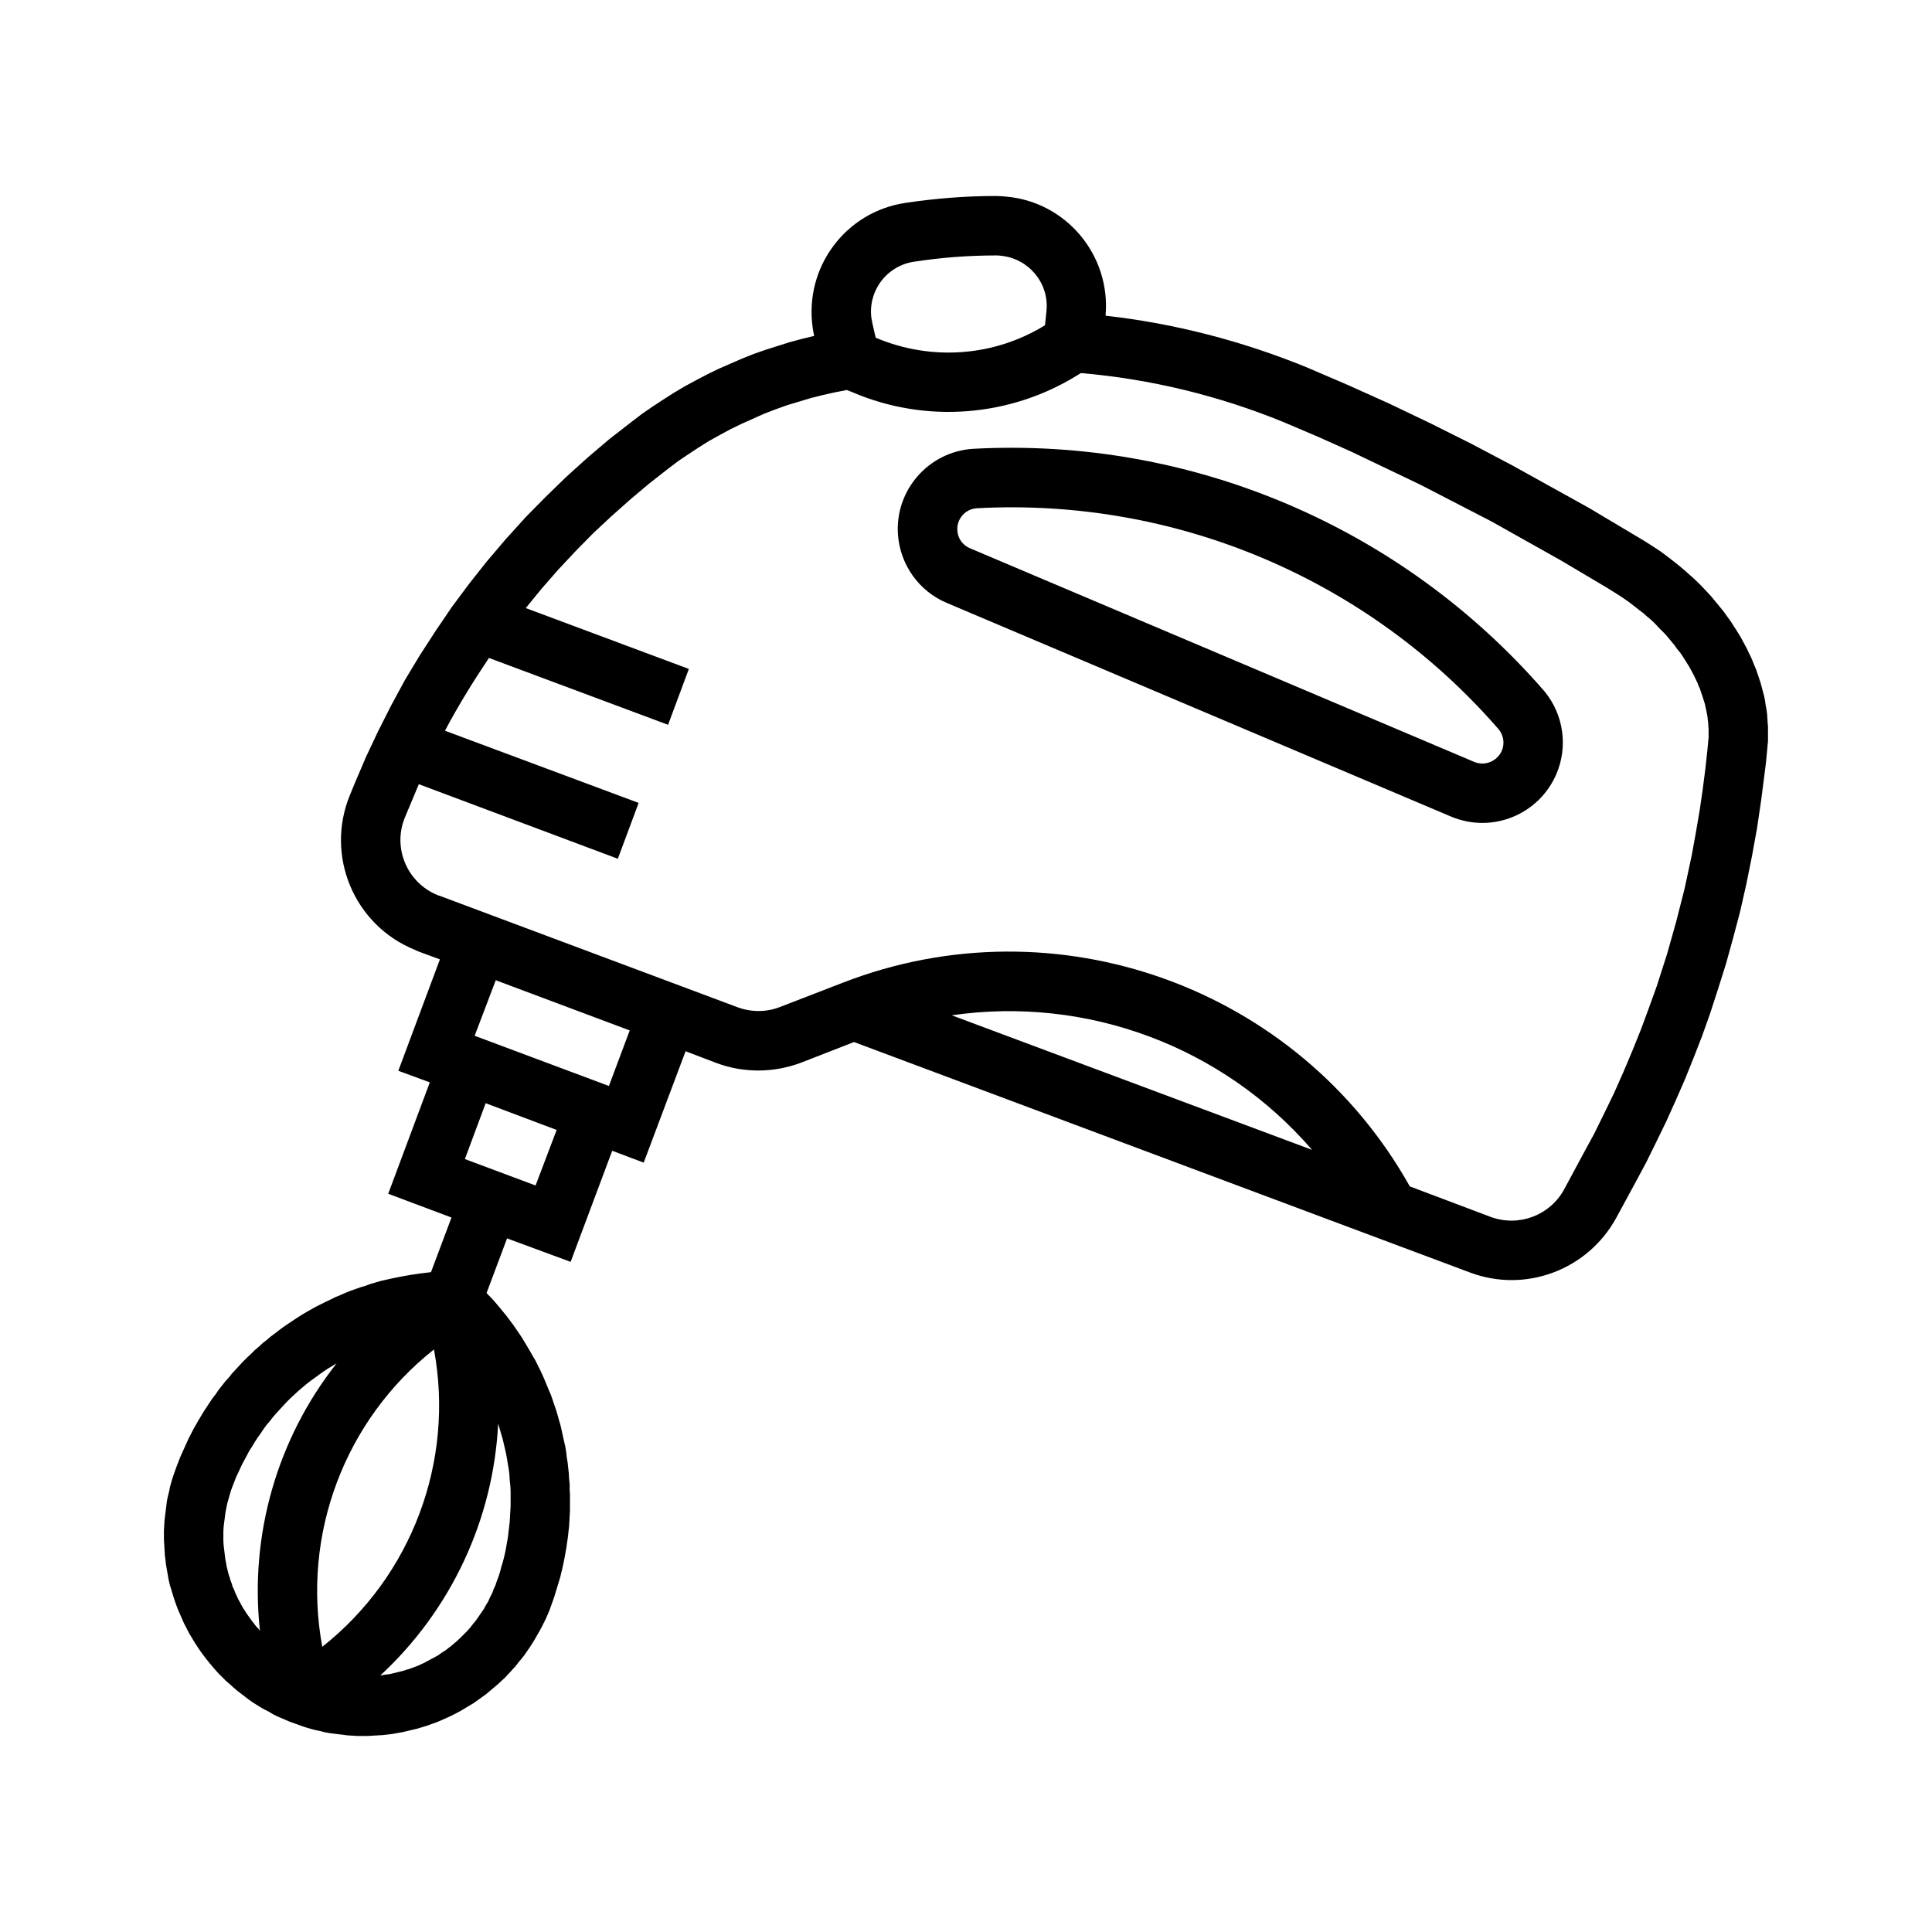
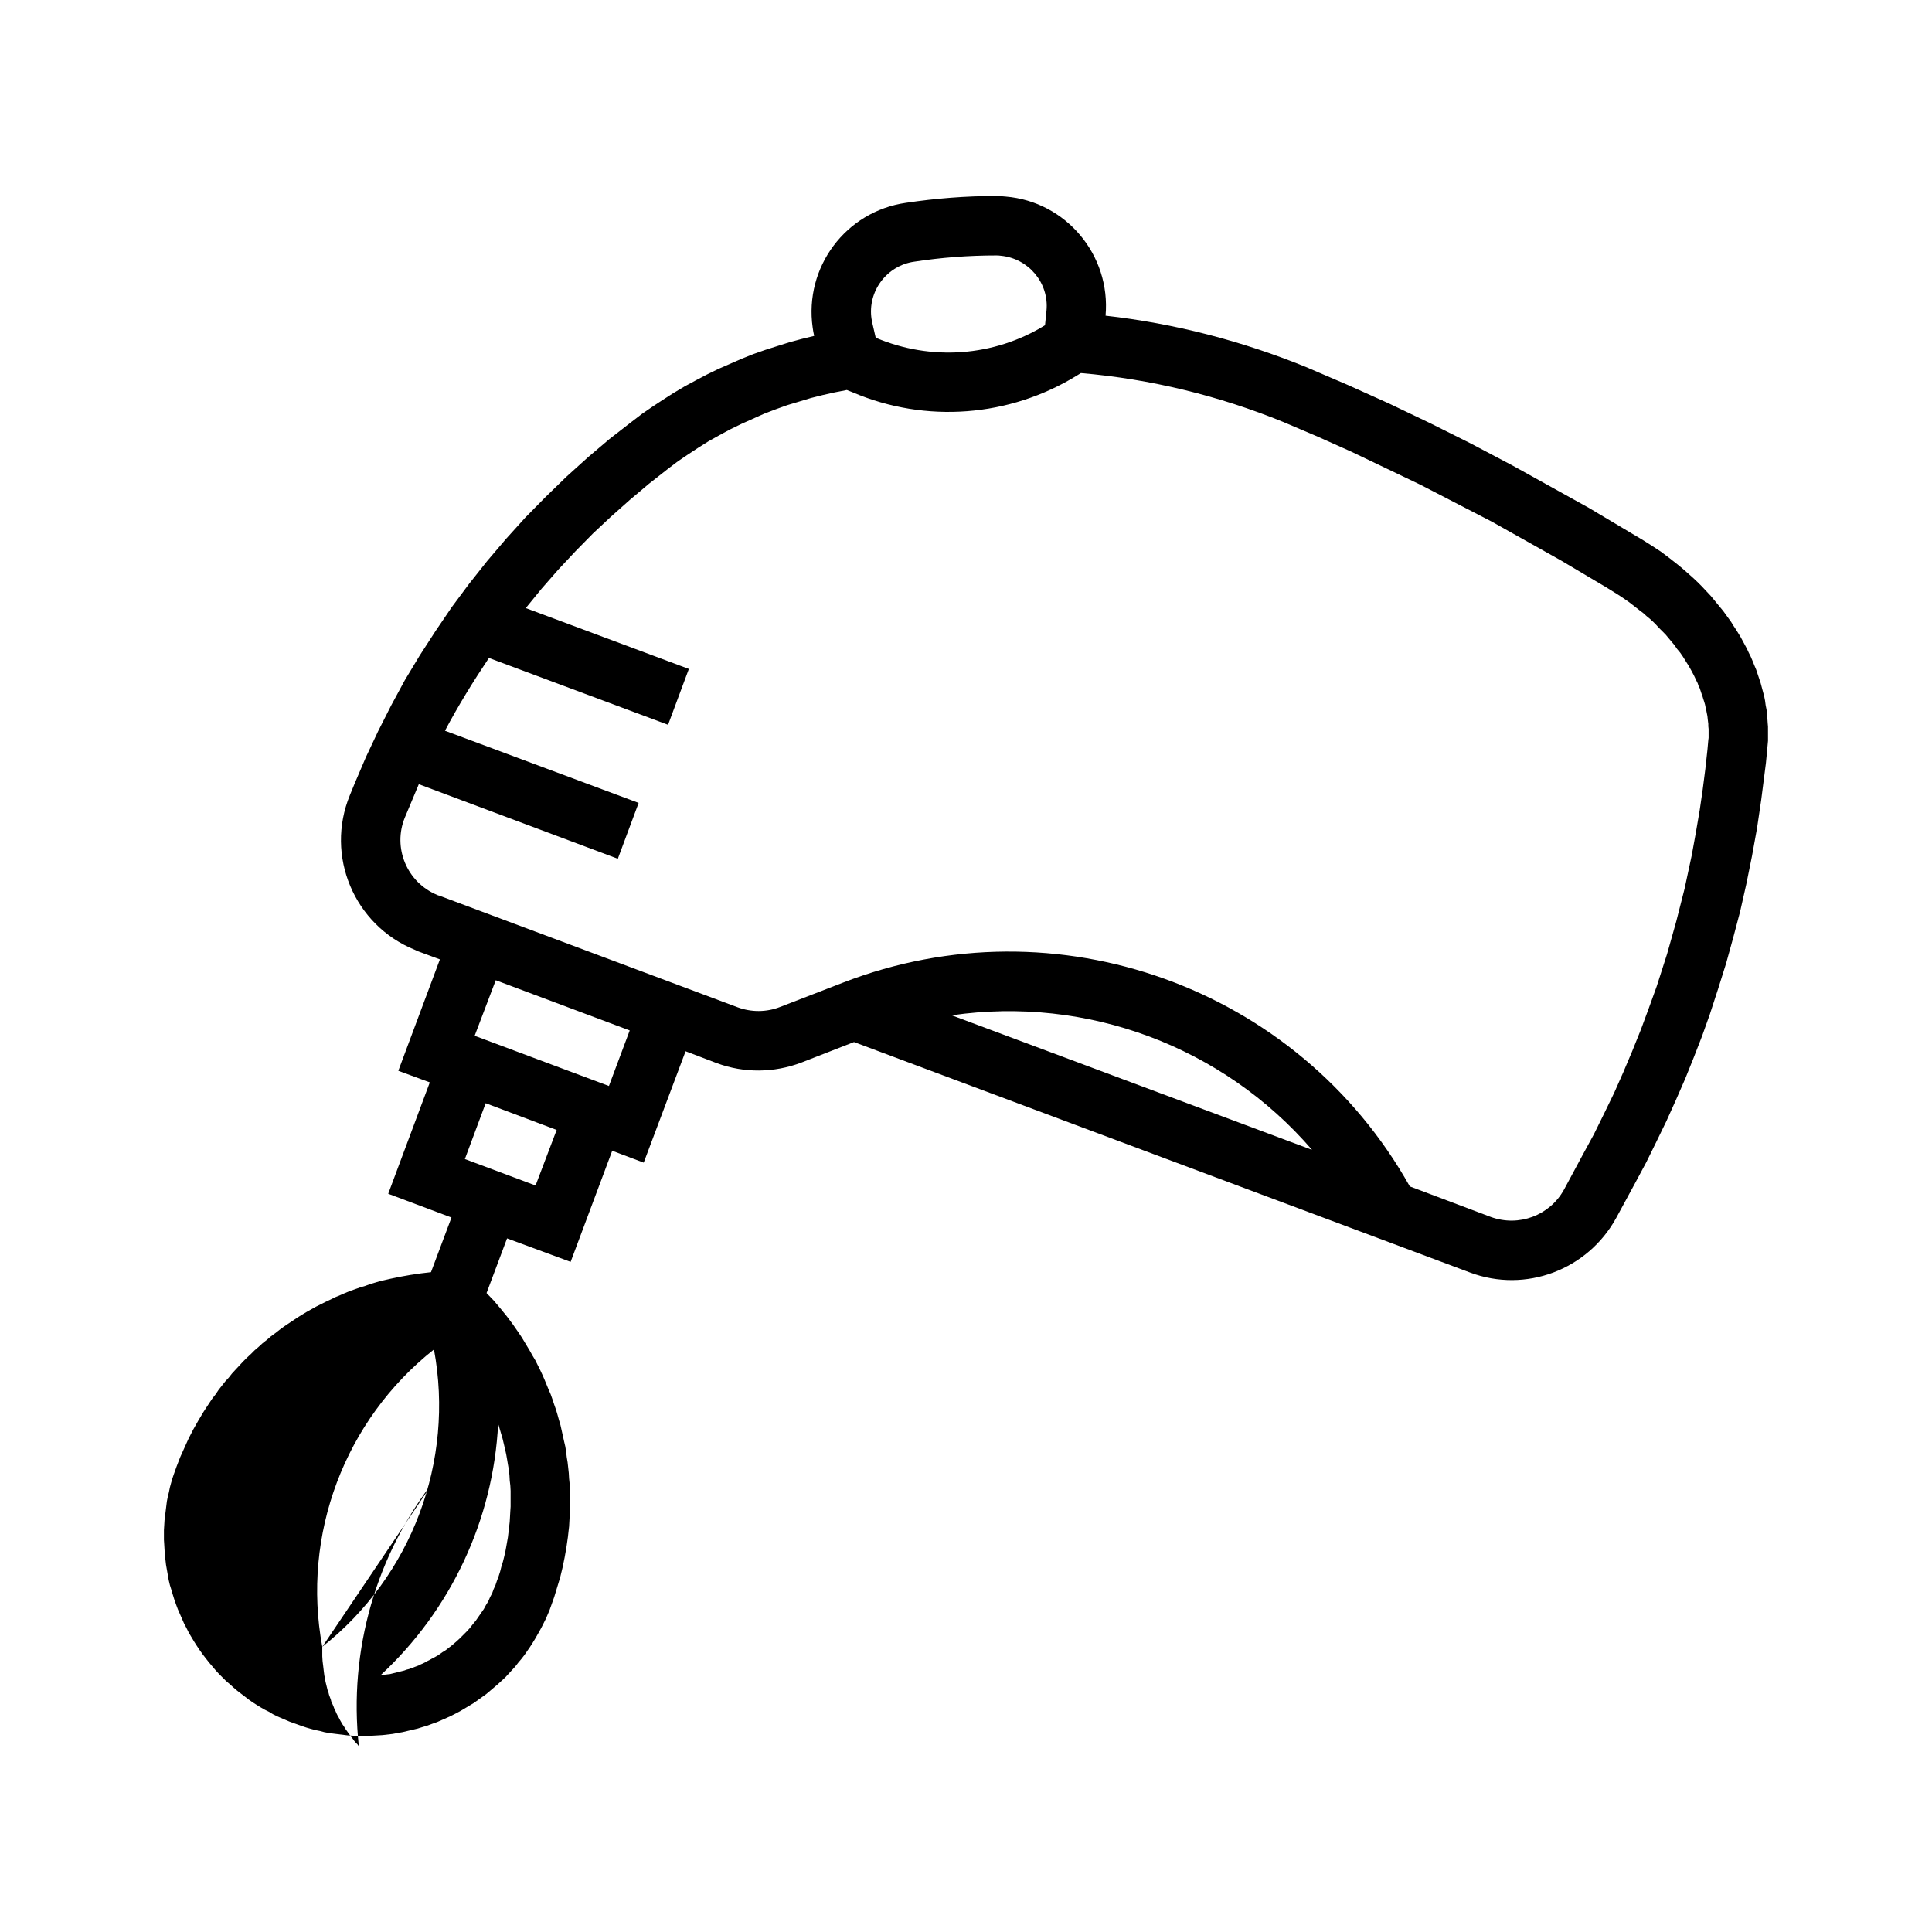
<svg xmlns="http://www.w3.org/2000/svg" fill="#000000" width="800px" height="800px" version="1.1" viewBox="144 144 512 512">
  <g>
-     <path d="m612.54 339.62v0.707l-0.078 0.867-0.234 2.519-0.234 2.441-1.258 9.84-1.102 7.477-1.34 7.398-1.496 7.398-1.652 7.32-1.812 6.848-1.891 6.848-2.125 6.769-2.203 6.769-2.047 5.746-2.203 5.668-2.281 5.668-2.441 5.59-2.519 5.59-2.676 5.512-2.676 5.434-2.914 5.434-5.039 9.289c-7.559 13.777-24.008 19.996-38.73 14.484l-163.27-61.086-13.934 5.434c-7.242 2.754-15.191 2.832-22.434 0.156l-8.266-3.148-11.098 29.52-8.344-3.148-11.02 29.441-16.848-6.219-5.434 14.484 1.891 1.969 1.73 2.047 1.73 2.125 1.652 2.203 1.574 2.281 0.789 1.18 2.121 3.539 0.707 1.258 0.707 1.18 1.258 2.516 0.629 1.34 0.551 1.258 1.102 2.68 0.551 1.258 0.473 1.34 0.473 1.418 0.473 1.34 0.395 1.34 0.395 1.418 0.395 1.34 0.633 2.836 0.312 1.414 0.316 1.34 0.234 1.418 0.156 1.418 0.234 1.418 0.312 2.836 0.078 1.418 0.156 1.496v1.418l0.078 1.418v4.176l-0.234 4.254-0.156 1.34-0.156 1.418-0.395 2.754-0.473 2.676-0.551 2.676-0.629 2.598-1.578 5.195-0.867 2.441-0.395 1.102-0.945 2.203-1.102 2.203-0.551 1.023-1.258 2.203-0.629 1.023-0.707 1.102-1.414 2.047-0.789 1.023-0.867 1.023-0.789 1.023-0.867 0.945-0.945 1.023-0.867 0.945-0.945 0.867-1.023 0.945-3.07 2.602-3.305 2.367-3.539 2.121-1.18 0.629-1.258 0.629-1.18 0.551-2.516 1.102-1.34 0.473-1.258 0.473-1.34 0.395-1.258 0.395-4.019 0.949-1.34 0.234-1.258 0.234-2.68 0.312-4.019 0.234h-2.598l-1.258-0.078-1.34-0.078-3.773-0.469-1.18-0.156-1.258-0.234-1.18-0.316-1.18-0.234-1.18-0.316-1.18-0.34-1.18-0.395-3.305-1.184-3.305-1.418-1.102-0.551-1.023-0.629-1.105-0.547-1.102-0.629-1.023-0.629-1.102-0.707-1.023-0.711-1.023-0.789-1.023-0.785-1.023-0.789-1.023-0.867-0.945-0.867-1.023-0.867-1.891-1.891-0.867-0.945-1.734-2.047-0.867-1.102-0.789-1.023-0.789-1.102-0.789-1.18-0.707-1.102-0.699-1.176-0.707-1.18-0.629-1.258-0.629-1.18-1.652-3.773-0.477-1.27-0.473-1.34-0.391-1.258-0.395-1.336-0.395-1.262-0.316-1.34-0.234-1.336-0.469-2.68-0.156-1.34-0.156-1.258-0.156-2.68-0.086-1.332v-2.598l0.078-1.258 0.078-1.34 0.625-5.031 0.234-1.18 0.316-1.258 0.234-1.18 0.316-1.18 0.316-1.102 0.395-1.18 0.789-2.203 0.945-2.441 2.203-4.883 1.258-2.441 1.34-2.363 1.422-2.371 1.496-2.281 0.789-1.18 0.867-1.102 0.789-1.18 1.734-2.203 0.945-1.023 0.867-1.102 0.945-1.023 1.023-1.102 0.945-1.023 1.023-1.023 1.023-0.945 1.023-1.023 1.102-0.945 1.023-0.945 1.102-0.867 1.102-0.945 1.18-0.867 1.102-0.867 1.18-0.867 3.539-2.367 1.258-0.789 1.18-0.707 2.516-1.414 2.516-1.258 1.34-0.629 1.258-0.629 1.34-0.551 1.258-0.551 1.34-0.551 2.68-0.945 1.34-0.395 1.258-0.473 2.68-0.789 2.754-0.629 2.676-0.551 2.676-0.473 2.676-0.395 2.676-0.316 5.434-14.484-16.766-6.297 11.02-29.52-8.344-3.07 11.02-29.52-5.746-2.125c-0.316-0.156-0.551-0.234-0.867-0.395-16.137-6.535-23.852-24.953-17.238-41.012l1.258-3.07 2.992-7.008 3.227-6.848 3.465-6.848 3.621-6.691 3.938-6.535 4.172-6.453 4.328-6.375 4.566-6.141 4.801-6.062 4.961-5.824 5.195-5.746 5.352-5.434 5.512-5.352 5.668-5.117 5.746-4.879 5.984-4.644 2.676-2.047 2.754-1.891 2.754-1.812 2.832-1.812 2.914-1.73 2.914-1.574 2.992-1.574 3.07-1.496 6.141-2.68 3.148-1.258 3.148-1.102 3.227-1.023 3.227-1.016 3.227-0.867 3.227-0.789c-0.156-0.707-0.316-1.496-0.395-2.203-2.281-15.98 8.738-30.781 24.719-33.062 7.871-1.18 15.824-1.812 23.852-1.812 0.867 0 1.73 0.078 2.598 0.156 15.98 1.34 27.867 15.508 26.449 31.566 18.262 2.047 36.133 6.691 53.137 13.617l11.02 4.723 11.02 4.961 10.863 5.195 10.707 5.352 11.18 5.902 20.152 11.18 14.406 8.582 2.363 1.496 2.281 1.496 2.203 1.652 2.203 1.73 1.34 1.102 2.68 2.359 1.258 1.18 1.258 1.258 2.359 2.516 3.305 4.019 2.047 2.836 0.629 1.023 0.629 0.945 0.641 1.031 0.629 1.023 1.652 3.07 0.473 1.023 0.551 1.102 0.473 1.102 0.473 1.18 0.473 1.102 1.184 3.539 0.949 3.539 0.234 1.18 0.156 1.18 0.234 1.18 0.156 1.258 0.156 2.359 0.078 0.883zm-15.742-0.078v-2.363l-0.078-0.707v-0.629l-0.156-1.258-0.078-0.789-0.312-1.578-0.164-0.707-0.156-0.789-0.234-0.789-0.234-0.707-0.234-0.789-0.234-0.629-0.469-1.414-0.316-0.629-0.234-0.707-0.316-0.629-0.629-1.34-0.707-1.34-0.707-1.258-1.578-2.516-0.707-1.023-0.789-0.945-0.707-1.023-2.367-2.836-1.734-1.734-0.789-0.867-0.789-0.789-0.867-0.789-0.867-0.707-0.867-0.789-0.945-0.707-1.812-1.418-1.023-0.789-2.047-1.414-1.102-0.707-2.914-1.812-11.809-7.008-18.5-10.391-18.895-9.762-18.262-8.738-8.973-4.016-9.055-3.856c-17.16-7.008-35.266-11.414-53.688-12.988l-1.023 0.629c-17.871 11.02-40.07 12.754-59.434 4.488l-1.574-0.629-3.227 0.629-3.148 0.707-3.148 0.789-3.141 0.949-3.148 0.945-3.07 1.102-3.07 1.18-5.984 2.68-2.914 1.418-2.914 1.574-2.832 1.574-2.754 1.73-2.754 1.812-2.676 1.812-2.598 1.969-5.117 4.016-5.039 4.25-4.961 4.41-4.801 4.488-4.644 4.723-4.566 4.879-4.41 5.039-4.172 5.117 43.219 16.129-5.512 14.801-47.469-17.711c-4.172 6.219-8.109 12.594-11.652 19.285l51.324 19.129-5.512 14.801-52.742-19.758-3.691 8.812c-3.305 8.031 0.551 17.238 8.582 20.547 0.156 0.078 0.316 0.156 0.473 0.156l79.113 29.598c3.621 1.34 7.637 1.34 11.258-0.078l16.688-6.453c56.52-21.883 120.6 1.18 150.2 54.004l21.492 8.109c7.398 2.676 15.586-0.395 19.363-7.242l5.039-9.367 2.914-5.352 2.676-5.434 2.676-5.512 2.441-5.512 2.363-5.59 2.281-5.668 2.125-5.746 2.047-5.668 2.754-8.582 2.441-8.66 2.203-8.66 1.891-8.816 1.102-6.062 1.023-5.984 0.789-5.434 0.707-5.512 0.551-5.039 0.234-2.598zm-200.58 73.523 95.488 35.66c-23.617-27.395-59.668-40.855-95.488-35.66zm25.113-186.73c0.707-7.32-4.723-13.855-12.121-14.562-0.395-0.078-0.867-0.078-1.258-0.078-7.242 0-14.484 0.551-21.648 1.652-7.32 1.023-12.438 7.871-11.336 15.191 0.078 0.395 0.156 0.789 0.234 1.18l0.867 3.777c14.641 6.219 31.332 5.039 44.871-3.305zm-115.96 205.46 5.512-14.719-35.504-13.305-5.59 14.719zm-19.441 26.371 5.59-14.719-18.812-7.086-5.512 14.801zm-6.613 85.098v-4.176l-0.078-1.418-0.156-1.34-0.078-1.418-0.156-1.418-0.234-1.34-0.234-1.418-0.234-1.34-0.316-1.418-0.633-2.68-1.184-4.019c-1.258 25.426-12.516 49.438-31.25 66.754l1.258-0.234 0.629-0.078 0.707-0.078 3.773-0.938 0.629-0.234 0.629-0.156 2.516-0.938 0.629-0.316 0.551-0.234 0.629-0.316 0.551-0.316 0.629-0.316 0.551-0.316 0.629-0.316 1.102-0.633 1.102-0.789 0.551-0.316 0.551-0.395 0.473-0.395 0.551-0.395 0.473-0.395 0.551-0.473 0.473-0.395 0.945-0.867 1.812-1.812 0.867-0.945 0.789-1.023 0.789-0.945 2.121-3.07 0.551-1.023 0.629-1.023 0.473-1.102 0.551-1.023 0.395-1.102 0.473-1.023 0.395-1.18 0.473-1.258 0.395-1.258 0.316-1.258 0.395-1.258 0.316-1.258 0.316-1.34 0.234-1.258 0.469-2.68 0.469-4.019 0.078-1.34 0.078-1.418zm-49.91 37.156c23.695-18.734 35.109-49.121 29.598-78.801-23.691 18.738-35.105 49.121-29.598 78.801zm3.781-75.098-2.359 1.414-1.18 0.789-1.102 0.789-1.18 0.867-1.102 0.789-1.102 0.867-1.109 0.938-1.023 0.867-2.047 1.891-1.023 1.023-2.836 3.07-0.863 1.02-0.867 1.102-0.867 1.023-0.789 1.102-0.789 1.18-0.789 1.102-0.707 1.102-0.707 1.18-0.707 1.102-1.887 3.539-1.652 3.539-0.473 1.258-0.473 1.195-0.395 1.102-0.633 2.203-0.309 1.102-0.238 1.184-0.234 1.18-0.156 1.258-0.156 1.18-0.156 1.258-0.082 1.266v2.516l0.078 1.258 0.156 1.258 0.156 1.34 0.078 0.629 0.082 0.633 0.156 0.629 0.078 0.629 0.156 0.707 0.469 1.887 0.234 0.629 0.156 0.629 0.469 1.258 0.156 0.629 0.316 0.629 0.234 0.551 0.234 0.629 0.316 0.629 0.234 0.551 0.316 0.629 0.316 0.551 0.328 0.645 0.633 1.102 0.395 0.551 0.316 0.551 1.578 2.203 0.395 0.473 0.395 0.551 0.395 0.473 0.473 0.473 0.395 0.551c-2.769-25.426 4.551-50.852 20.297-70.844z" />
-     <path d="m553.34 327.26c5.039 6.141 6.219 14.562 3.148 21.805-4.644 10.863-17.082 15.902-27.945 11.336l-133.59-56.602c-7.398-3.07-12.438-10.156-12.988-18.184-0.789-11.73 8.109-21.883 19.836-22.672 57.785-3.148 113.68 20.625 151.54 64.316zm-11.332 15.664c0.789-1.891 0.473-4.094-0.867-5.668-34.559-39.832-85.57-61.402-138.23-58.566-3.07 0.156-5.434 2.832-5.195 5.902 0.078 2.047 1.418 3.938 3.387 4.723l133.59 56.602c2.832 1.18 6.059-0.156 7.32-2.992z" />
+     <path d="m612.54 339.62v0.707l-0.078 0.867-0.234 2.519-0.234 2.441-1.258 9.84-1.102 7.477-1.34 7.398-1.496 7.398-1.652 7.32-1.812 6.848-1.891 6.848-2.125 6.769-2.203 6.769-2.047 5.746-2.203 5.668-2.281 5.668-2.441 5.59-2.519 5.59-2.676 5.512-2.676 5.434-2.914 5.434-5.039 9.289c-7.559 13.777-24.008 19.996-38.73 14.484l-163.27-61.086-13.934 5.434c-7.242 2.754-15.191 2.832-22.434 0.156l-8.266-3.148-11.098 29.52-8.344-3.148-11.02 29.441-16.848-6.219-5.434 14.484 1.891 1.969 1.73 2.047 1.73 2.125 1.652 2.203 1.574 2.281 0.789 1.18 2.121 3.539 0.707 1.258 0.707 1.18 1.258 2.516 0.629 1.34 0.551 1.258 1.102 2.68 0.551 1.258 0.473 1.34 0.473 1.418 0.473 1.34 0.395 1.34 0.395 1.418 0.395 1.34 0.633 2.836 0.312 1.414 0.316 1.34 0.234 1.418 0.156 1.418 0.234 1.418 0.312 2.836 0.078 1.418 0.156 1.496v1.418l0.078 1.418v4.176l-0.234 4.254-0.156 1.34-0.156 1.418-0.395 2.754-0.473 2.676-0.551 2.676-0.629 2.598-1.578 5.195-0.867 2.441-0.395 1.102-0.945 2.203-1.102 2.203-0.551 1.023-1.258 2.203-0.629 1.023-0.707 1.102-1.414 2.047-0.789 1.023-0.867 1.023-0.789 1.023-0.867 0.945-0.945 1.023-0.867 0.945-0.945 0.867-1.023 0.945-3.07 2.602-3.305 2.367-3.539 2.121-1.18 0.629-1.258 0.629-1.18 0.551-2.516 1.102-1.34 0.473-1.258 0.473-1.34 0.395-1.258 0.395-4.019 0.949-1.34 0.234-1.258 0.234-2.68 0.312-4.019 0.234h-2.598l-1.258-0.078-1.34-0.078-3.773-0.469-1.18-0.156-1.258-0.234-1.18-0.316-1.18-0.234-1.18-0.316-1.18-0.34-1.18-0.395-3.305-1.184-3.305-1.418-1.102-0.551-1.023-0.629-1.105-0.547-1.102-0.629-1.023-0.629-1.102-0.707-1.023-0.711-1.023-0.789-1.023-0.785-1.023-0.789-1.023-0.867-0.945-0.867-1.023-0.867-1.891-1.891-0.867-0.945-1.734-2.047-0.867-1.102-0.789-1.023-0.789-1.102-0.789-1.18-0.707-1.102-0.699-1.176-0.707-1.18-0.629-1.258-0.629-1.18-1.652-3.773-0.477-1.27-0.473-1.34-0.391-1.258-0.395-1.336-0.395-1.262-0.316-1.34-0.234-1.336-0.469-2.68-0.156-1.34-0.156-1.258-0.156-2.68-0.086-1.332v-2.598l0.078-1.258 0.078-1.34 0.625-5.031 0.234-1.18 0.316-1.258 0.234-1.18 0.316-1.18 0.316-1.102 0.395-1.18 0.789-2.203 0.945-2.441 2.203-4.883 1.258-2.441 1.34-2.363 1.422-2.371 1.496-2.281 0.789-1.18 0.867-1.102 0.789-1.18 1.734-2.203 0.945-1.023 0.867-1.102 0.945-1.023 1.023-1.102 0.945-1.023 1.023-1.023 1.023-0.945 1.023-1.023 1.102-0.945 1.023-0.945 1.102-0.867 1.102-0.945 1.18-0.867 1.102-0.867 1.18-0.867 3.539-2.367 1.258-0.789 1.18-0.707 2.516-1.414 2.516-1.258 1.34-0.629 1.258-0.629 1.34-0.551 1.258-0.551 1.34-0.551 2.68-0.945 1.34-0.395 1.258-0.473 2.68-0.789 2.754-0.629 2.676-0.551 2.676-0.473 2.676-0.395 2.676-0.316 5.434-14.484-16.766-6.297 11.02-29.52-8.344-3.07 11.02-29.52-5.746-2.125c-0.316-0.156-0.551-0.234-0.867-0.395-16.137-6.535-23.852-24.953-17.238-41.012l1.258-3.07 2.992-7.008 3.227-6.848 3.465-6.848 3.621-6.691 3.938-6.535 4.172-6.453 4.328-6.375 4.566-6.141 4.801-6.062 4.961-5.824 5.195-5.746 5.352-5.434 5.512-5.352 5.668-5.117 5.746-4.879 5.984-4.644 2.676-2.047 2.754-1.891 2.754-1.812 2.832-1.812 2.914-1.73 2.914-1.574 2.992-1.574 3.07-1.496 6.141-2.68 3.148-1.258 3.148-1.102 3.227-1.023 3.227-1.016 3.227-0.867 3.227-0.789c-0.156-0.707-0.316-1.496-0.395-2.203-2.281-15.98 8.738-30.781 24.719-33.062 7.871-1.18 15.824-1.812 23.852-1.812 0.867 0 1.73 0.078 2.598 0.156 15.98 1.34 27.867 15.508 26.449 31.566 18.262 2.047 36.133 6.691 53.137 13.617l11.02 4.723 11.02 4.961 10.863 5.195 10.707 5.352 11.18 5.902 20.152 11.18 14.406 8.582 2.363 1.496 2.281 1.496 2.203 1.652 2.203 1.73 1.34 1.102 2.68 2.359 1.258 1.18 1.258 1.258 2.359 2.516 3.305 4.019 2.047 2.836 0.629 1.023 0.629 0.945 0.641 1.031 0.629 1.023 1.652 3.07 0.473 1.023 0.551 1.102 0.473 1.102 0.473 1.18 0.473 1.102 1.184 3.539 0.949 3.539 0.234 1.18 0.156 1.18 0.234 1.18 0.156 1.258 0.156 2.359 0.078 0.883zm-15.742-0.078v-2.363l-0.078-0.707v-0.629l-0.156-1.258-0.078-0.789-0.312-1.578-0.164-0.707-0.156-0.789-0.234-0.789-0.234-0.707-0.234-0.789-0.234-0.629-0.469-1.414-0.316-0.629-0.234-0.707-0.316-0.629-0.629-1.34-0.707-1.34-0.707-1.258-1.578-2.516-0.707-1.023-0.789-0.945-0.707-1.023-2.367-2.836-1.734-1.734-0.789-0.867-0.789-0.789-0.867-0.789-0.867-0.707-0.867-0.789-0.945-0.707-1.812-1.418-1.023-0.789-2.047-1.414-1.102-0.707-2.914-1.812-11.809-7.008-18.5-10.391-18.895-9.762-18.262-8.738-8.973-4.016-9.055-3.856c-17.16-7.008-35.266-11.414-53.688-12.988l-1.023 0.629c-17.871 11.02-40.07 12.754-59.434 4.488l-1.574-0.629-3.227 0.629-3.148 0.707-3.148 0.789-3.141 0.949-3.148 0.945-3.07 1.102-3.07 1.18-5.984 2.68-2.914 1.418-2.914 1.574-2.832 1.574-2.754 1.73-2.754 1.812-2.676 1.812-2.598 1.969-5.117 4.016-5.039 4.25-4.961 4.41-4.801 4.488-4.644 4.723-4.566 4.879-4.41 5.039-4.172 5.117 43.219 16.129-5.512 14.801-47.469-17.711c-4.172 6.219-8.109 12.594-11.652 19.285l51.324 19.129-5.512 14.801-52.742-19.758-3.691 8.812c-3.305 8.031 0.551 17.238 8.582 20.547 0.156 0.078 0.316 0.156 0.473 0.156l79.113 29.598c3.621 1.34 7.637 1.34 11.258-0.078l16.688-6.453c56.52-21.883 120.6 1.18 150.2 54.004l21.492 8.109c7.398 2.676 15.586-0.395 19.363-7.242l5.039-9.367 2.914-5.352 2.676-5.434 2.676-5.512 2.441-5.512 2.363-5.59 2.281-5.668 2.125-5.746 2.047-5.668 2.754-8.582 2.441-8.66 2.203-8.66 1.891-8.816 1.102-6.062 1.023-5.984 0.789-5.434 0.707-5.512 0.551-5.039 0.234-2.598zm-200.58 73.523 95.488 35.66c-23.617-27.395-59.668-40.855-95.488-35.66zm25.113-186.73c0.707-7.32-4.723-13.855-12.121-14.562-0.395-0.078-0.867-0.078-1.258-0.078-7.242 0-14.484 0.551-21.648 1.652-7.32 1.023-12.438 7.871-11.336 15.191 0.078 0.395 0.156 0.789 0.234 1.18l0.867 3.777c14.641 6.219 31.332 5.039 44.871-3.305zm-115.96 205.46 5.512-14.719-35.504-13.305-5.59 14.719zm-19.441 26.371 5.59-14.719-18.812-7.086-5.512 14.801zm-6.613 85.098v-4.176l-0.078-1.418-0.156-1.34-0.078-1.418-0.156-1.418-0.234-1.34-0.234-1.418-0.234-1.34-0.316-1.418-0.633-2.68-1.184-4.019c-1.258 25.426-12.516 49.438-31.25 66.754l1.258-0.234 0.629-0.078 0.707-0.078 3.773-0.938 0.629-0.234 0.629-0.156 2.516-0.938 0.629-0.316 0.551-0.234 0.629-0.316 0.551-0.316 0.629-0.316 0.551-0.316 0.629-0.316 1.102-0.633 1.102-0.789 0.551-0.316 0.551-0.395 0.473-0.395 0.551-0.395 0.473-0.395 0.551-0.473 0.473-0.395 0.945-0.867 1.812-1.812 0.867-0.945 0.789-1.023 0.789-0.945 2.121-3.07 0.551-1.023 0.629-1.023 0.473-1.102 0.551-1.023 0.395-1.102 0.473-1.023 0.395-1.18 0.473-1.258 0.395-1.258 0.316-1.258 0.395-1.258 0.316-1.258 0.316-1.34 0.234-1.258 0.469-2.68 0.469-4.019 0.078-1.34 0.078-1.418zm-49.91 37.156c23.695-18.734 35.109-49.121 29.598-78.801-23.691 18.738-35.105 49.121-29.598 78.801zv2.516l0.078 1.258 0.156 1.258 0.156 1.34 0.078 0.629 0.082 0.633 0.156 0.629 0.078 0.629 0.156 0.707 0.469 1.887 0.234 0.629 0.156 0.629 0.469 1.258 0.156 0.629 0.316 0.629 0.234 0.551 0.234 0.629 0.316 0.629 0.234 0.551 0.316 0.629 0.316 0.551 0.328 0.645 0.633 1.102 0.395 0.551 0.316 0.551 1.578 2.203 0.395 0.473 0.395 0.551 0.395 0.473 0.473 0.473 0.395 0.551c-2.769-25.426 4.551-50.852 20.297-70.844z" />
  </g>
</svg>